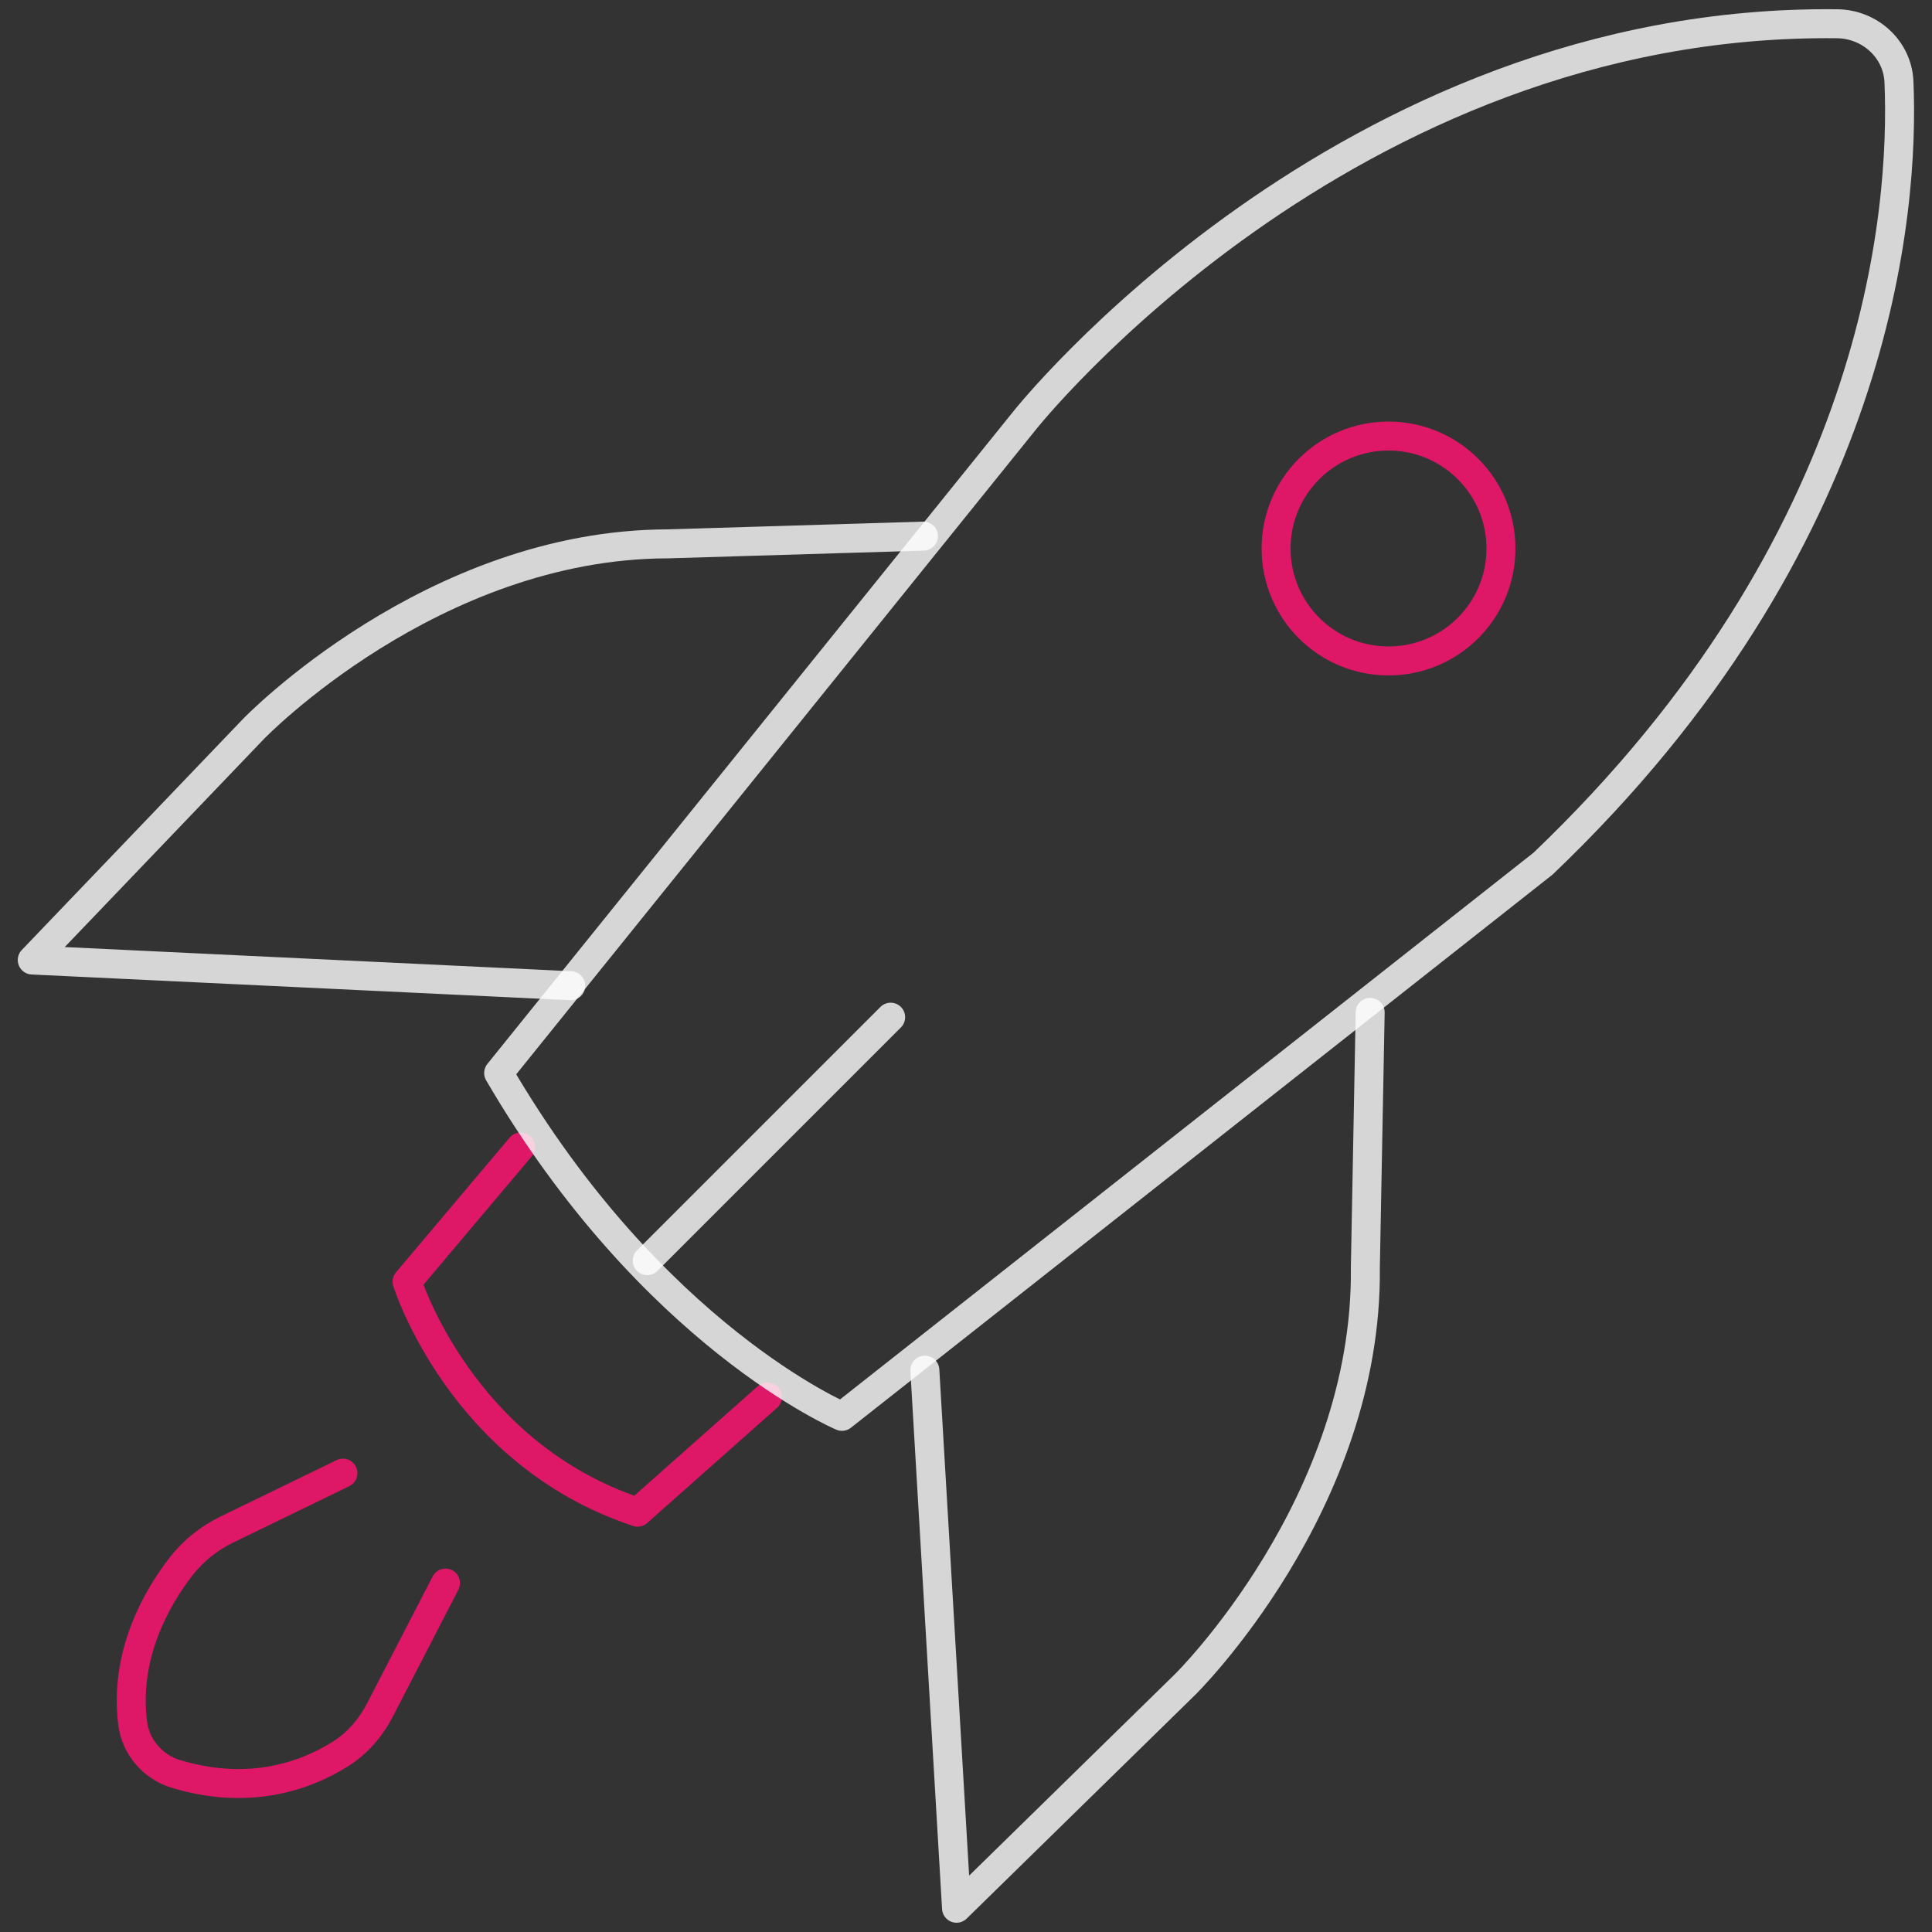
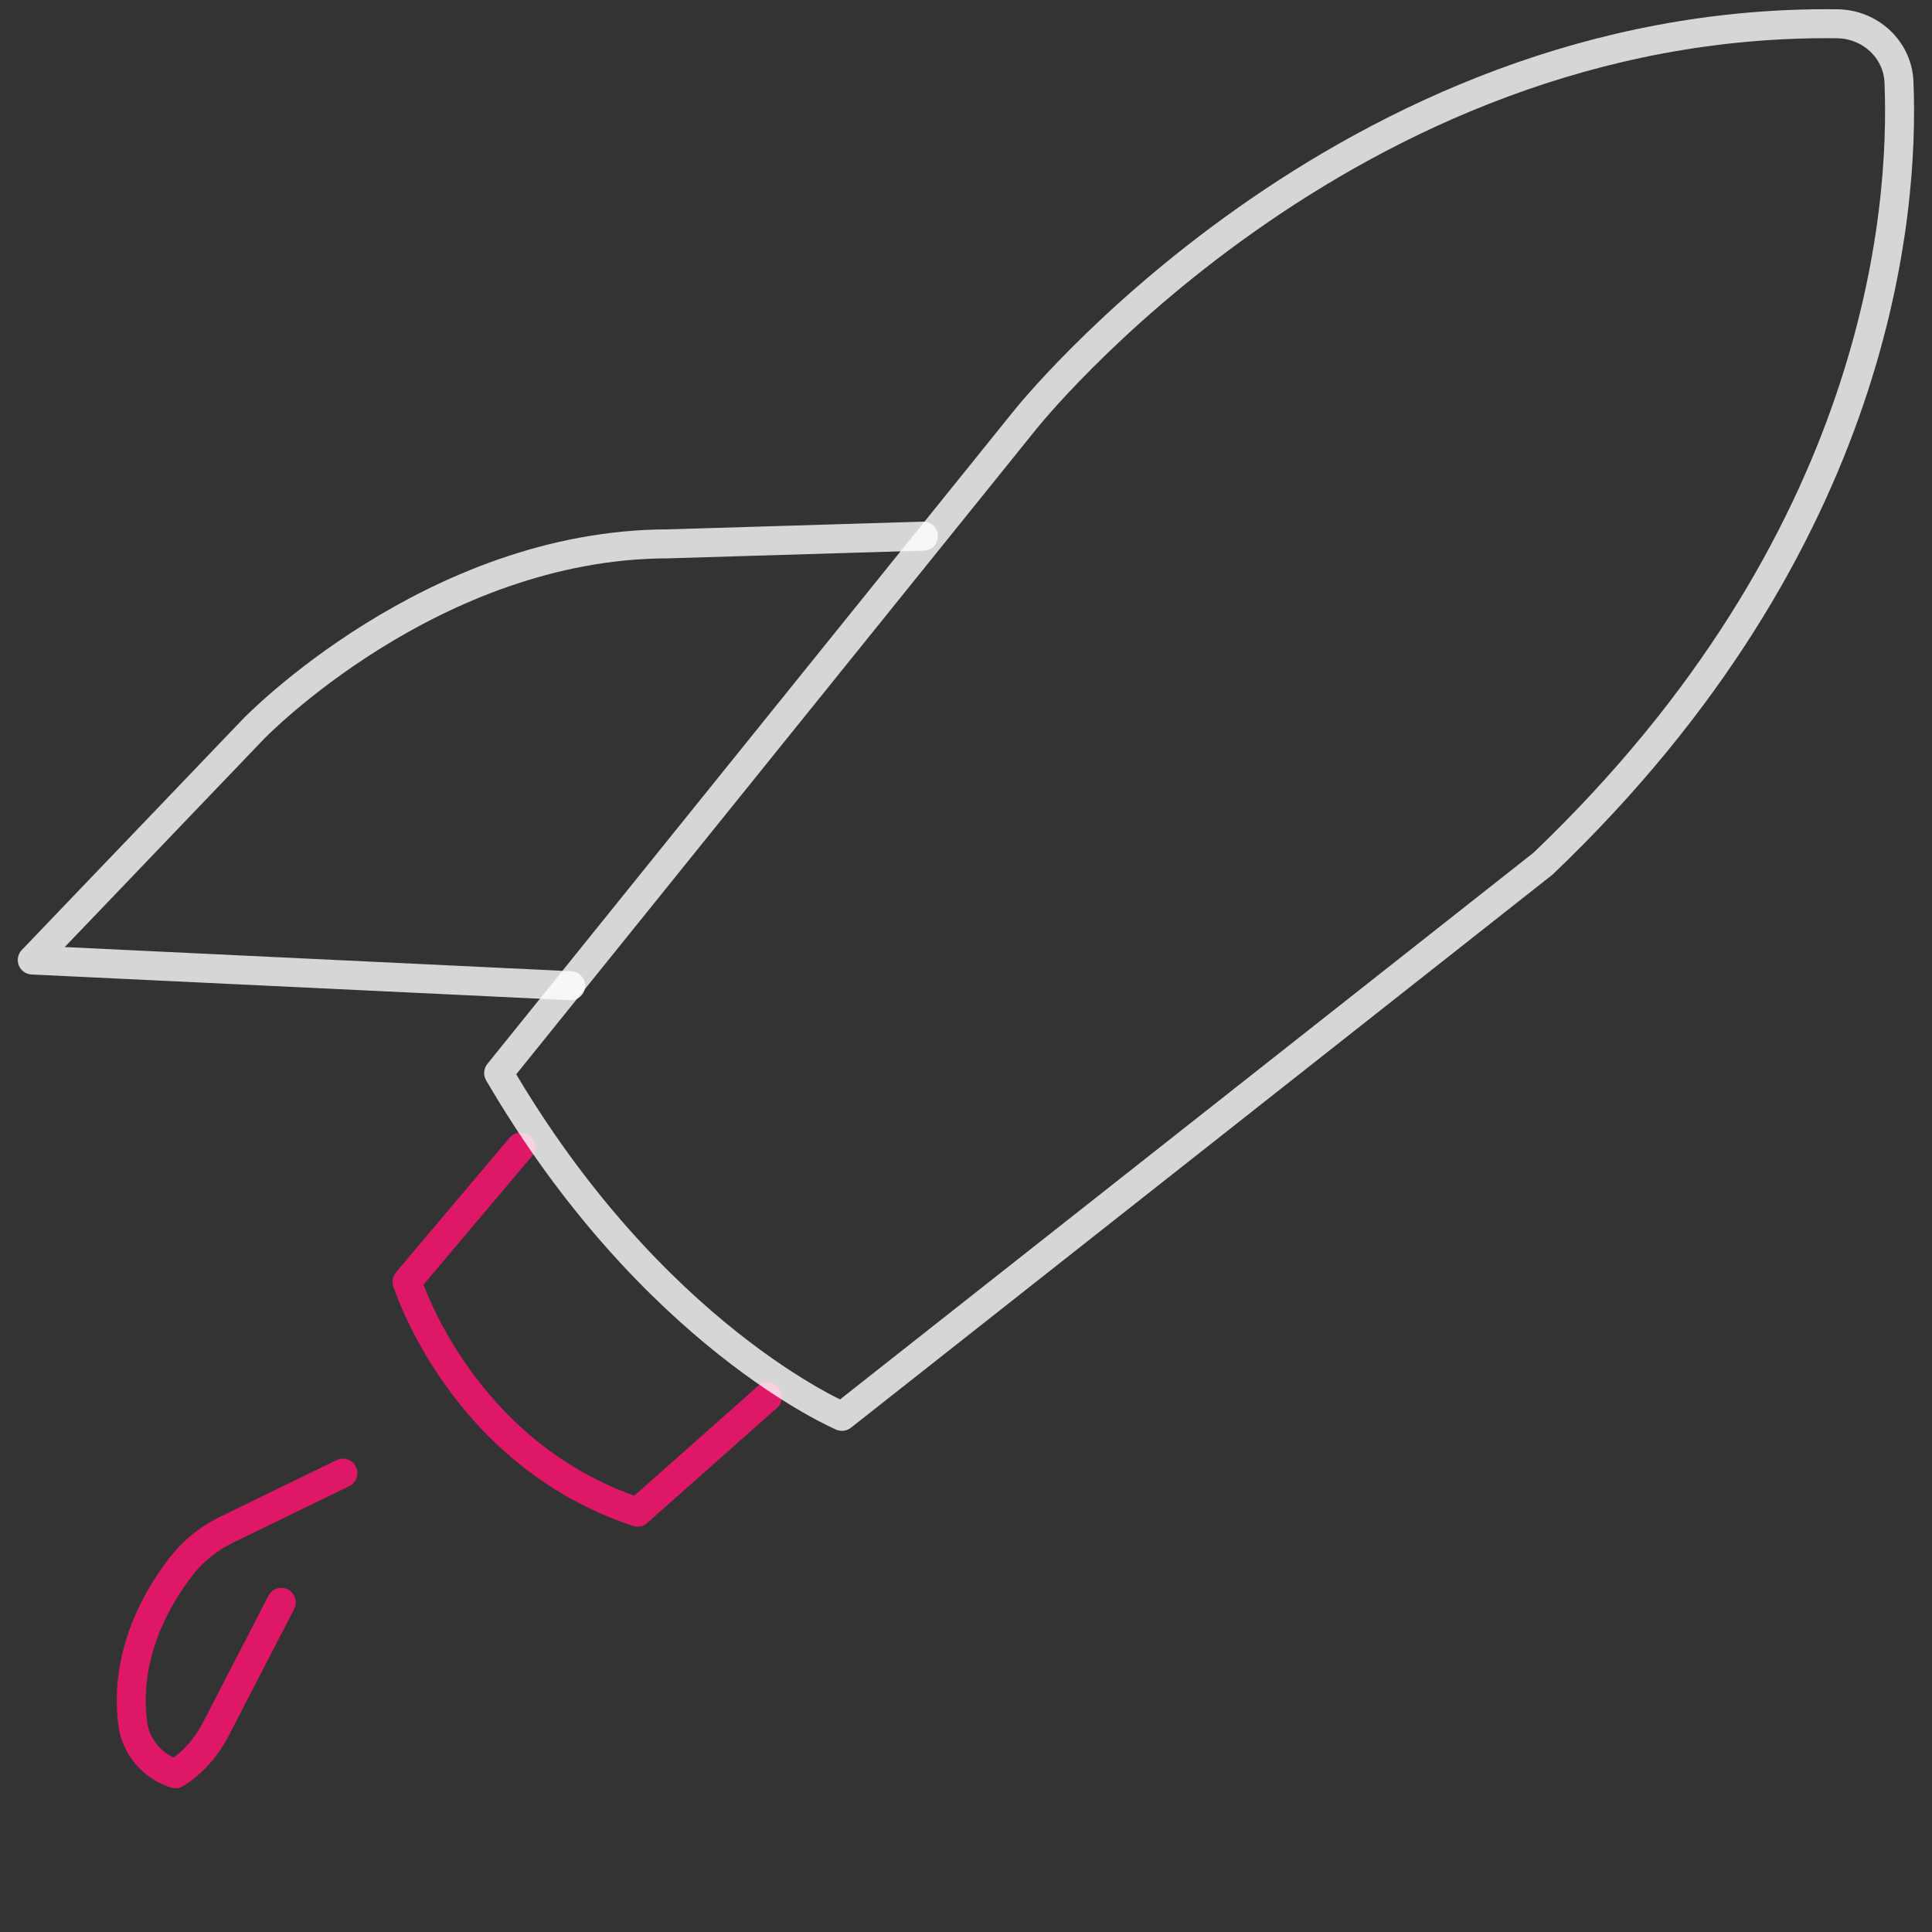
<svg xmlns="http://www.w3.org/2000/svg" version="1.1" id="Layer_1" x="0px" y="0px" viewBox="0 0 100 100" style="enable-background:new 0 0 100 100;" xml:space="preserve">
  <rect x="0" y="0" width="100" height="100" fill="#333333" stroke="none" />
  <style type="text/css">
	.st0{fill:none;stroke:#DE1766;stroke-width:1.5;stroke-linecap:round;stroke-linejoin:round;stroke-miterlimit:10;}
	.st1{opacity:0.8;fill:none;stroke:#FFFFFF;stroke-width:1.5;stroke-linecap:round;stroke-linejoin:round;stroke-miterlimit:10;}
</style>
  <g id="XMLID_17857_">
    <path id="XMLID_17898_" class="st0" d="M26.95,59.37l-5.88,6.97c0,0,2.77,8.9,11.93,11.93l6.72-5.96" />
    <path id="XMLID_17897_" class="st1" d="M43.58,73.31c0,0-9.83-4.16-17.77-17.77l27.22-33.77c0,0,16.51-20.84,42.07-20.54   c1.69,0.02,3.12,1.32,3.19,3.01c0.28,6.65-0.96,23.79-18.42,40.46L43.58,73.31z" />
-     <path id="XMLID_17892_" class="st0" d="M17.75,76.25l-6.01,2.92c-0.92,0.45-1.73,1.09-2.36,1.9c-1.25,1.61-2.97,4.56-2.51,8.14   c0.15,1.21,1.04,2.24,2.21,2.6c1.93,0.6,5.19,1.05,8.5-1c0.9-0.55,1.61-1.38,2.09-2.31l3.39-6.56" />
-     <path id="XMLID_17886_" class="st1" d="M47.87,70.92l1.64,27.85l11.84-11.59c0,0,9.45-9.32,9.32-21.55l0.25-13.23" />
+     <path id="XMLID_17892_" class="st0" d="M17.75,76.25l-6.01,2.92c-0.92,0.45-1.73,1.09-2.36,1.9c-1.25,1.61-2.97,4.56-2.51,8.14   c0.15,1.21,1.04,2.24,2.21,2.6c0.9-0.55,1.61-1.38,2.09-2.31l3.39-6.56" />
    <path id="XMLID_17882_" class="st1" d="M29.54,51.02L1.67,49.69l11.46-11.97c0,0,9.22-9.55,21.44-9.57l13.23-0.4" />
-     <line id="XMLID_17879_" class="st1" x1="33.5" y1="65.25" x2="46.1" y2="52.65" />
-     <circle id="XMLID_17876_" class="st0" cx="71.87" cy="28.39" r="5.82" />
  </g>
</svg>